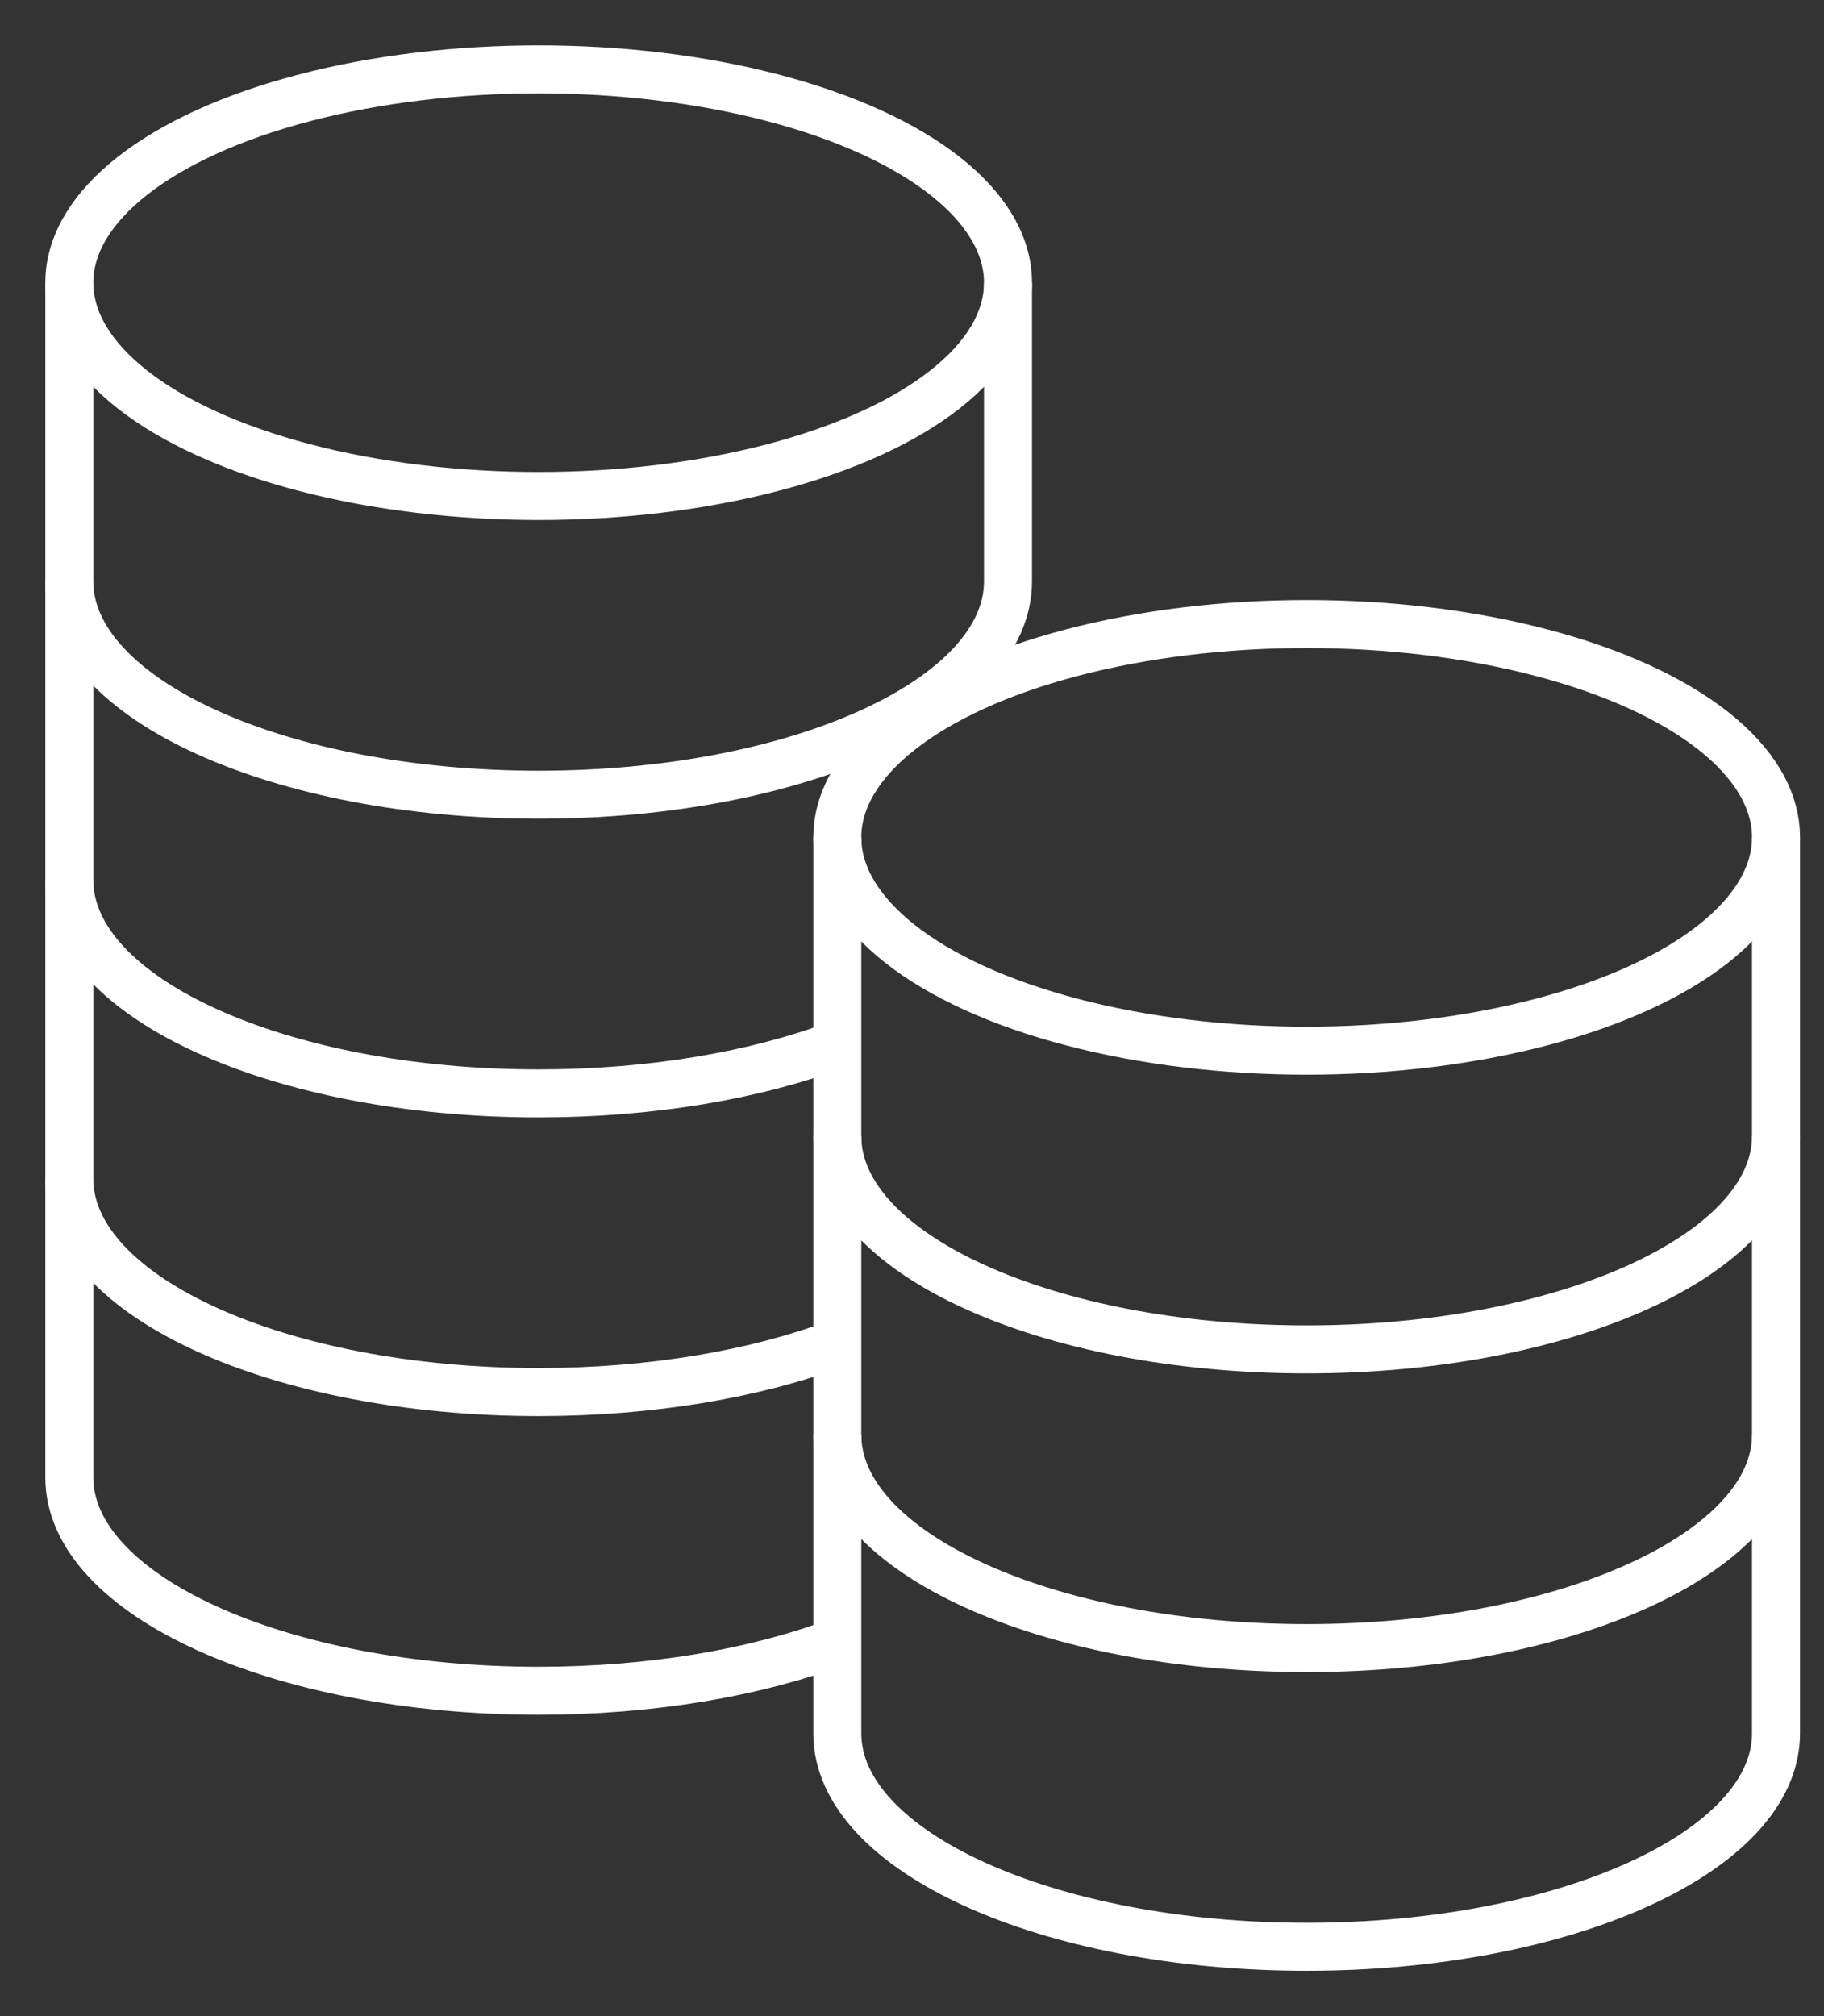
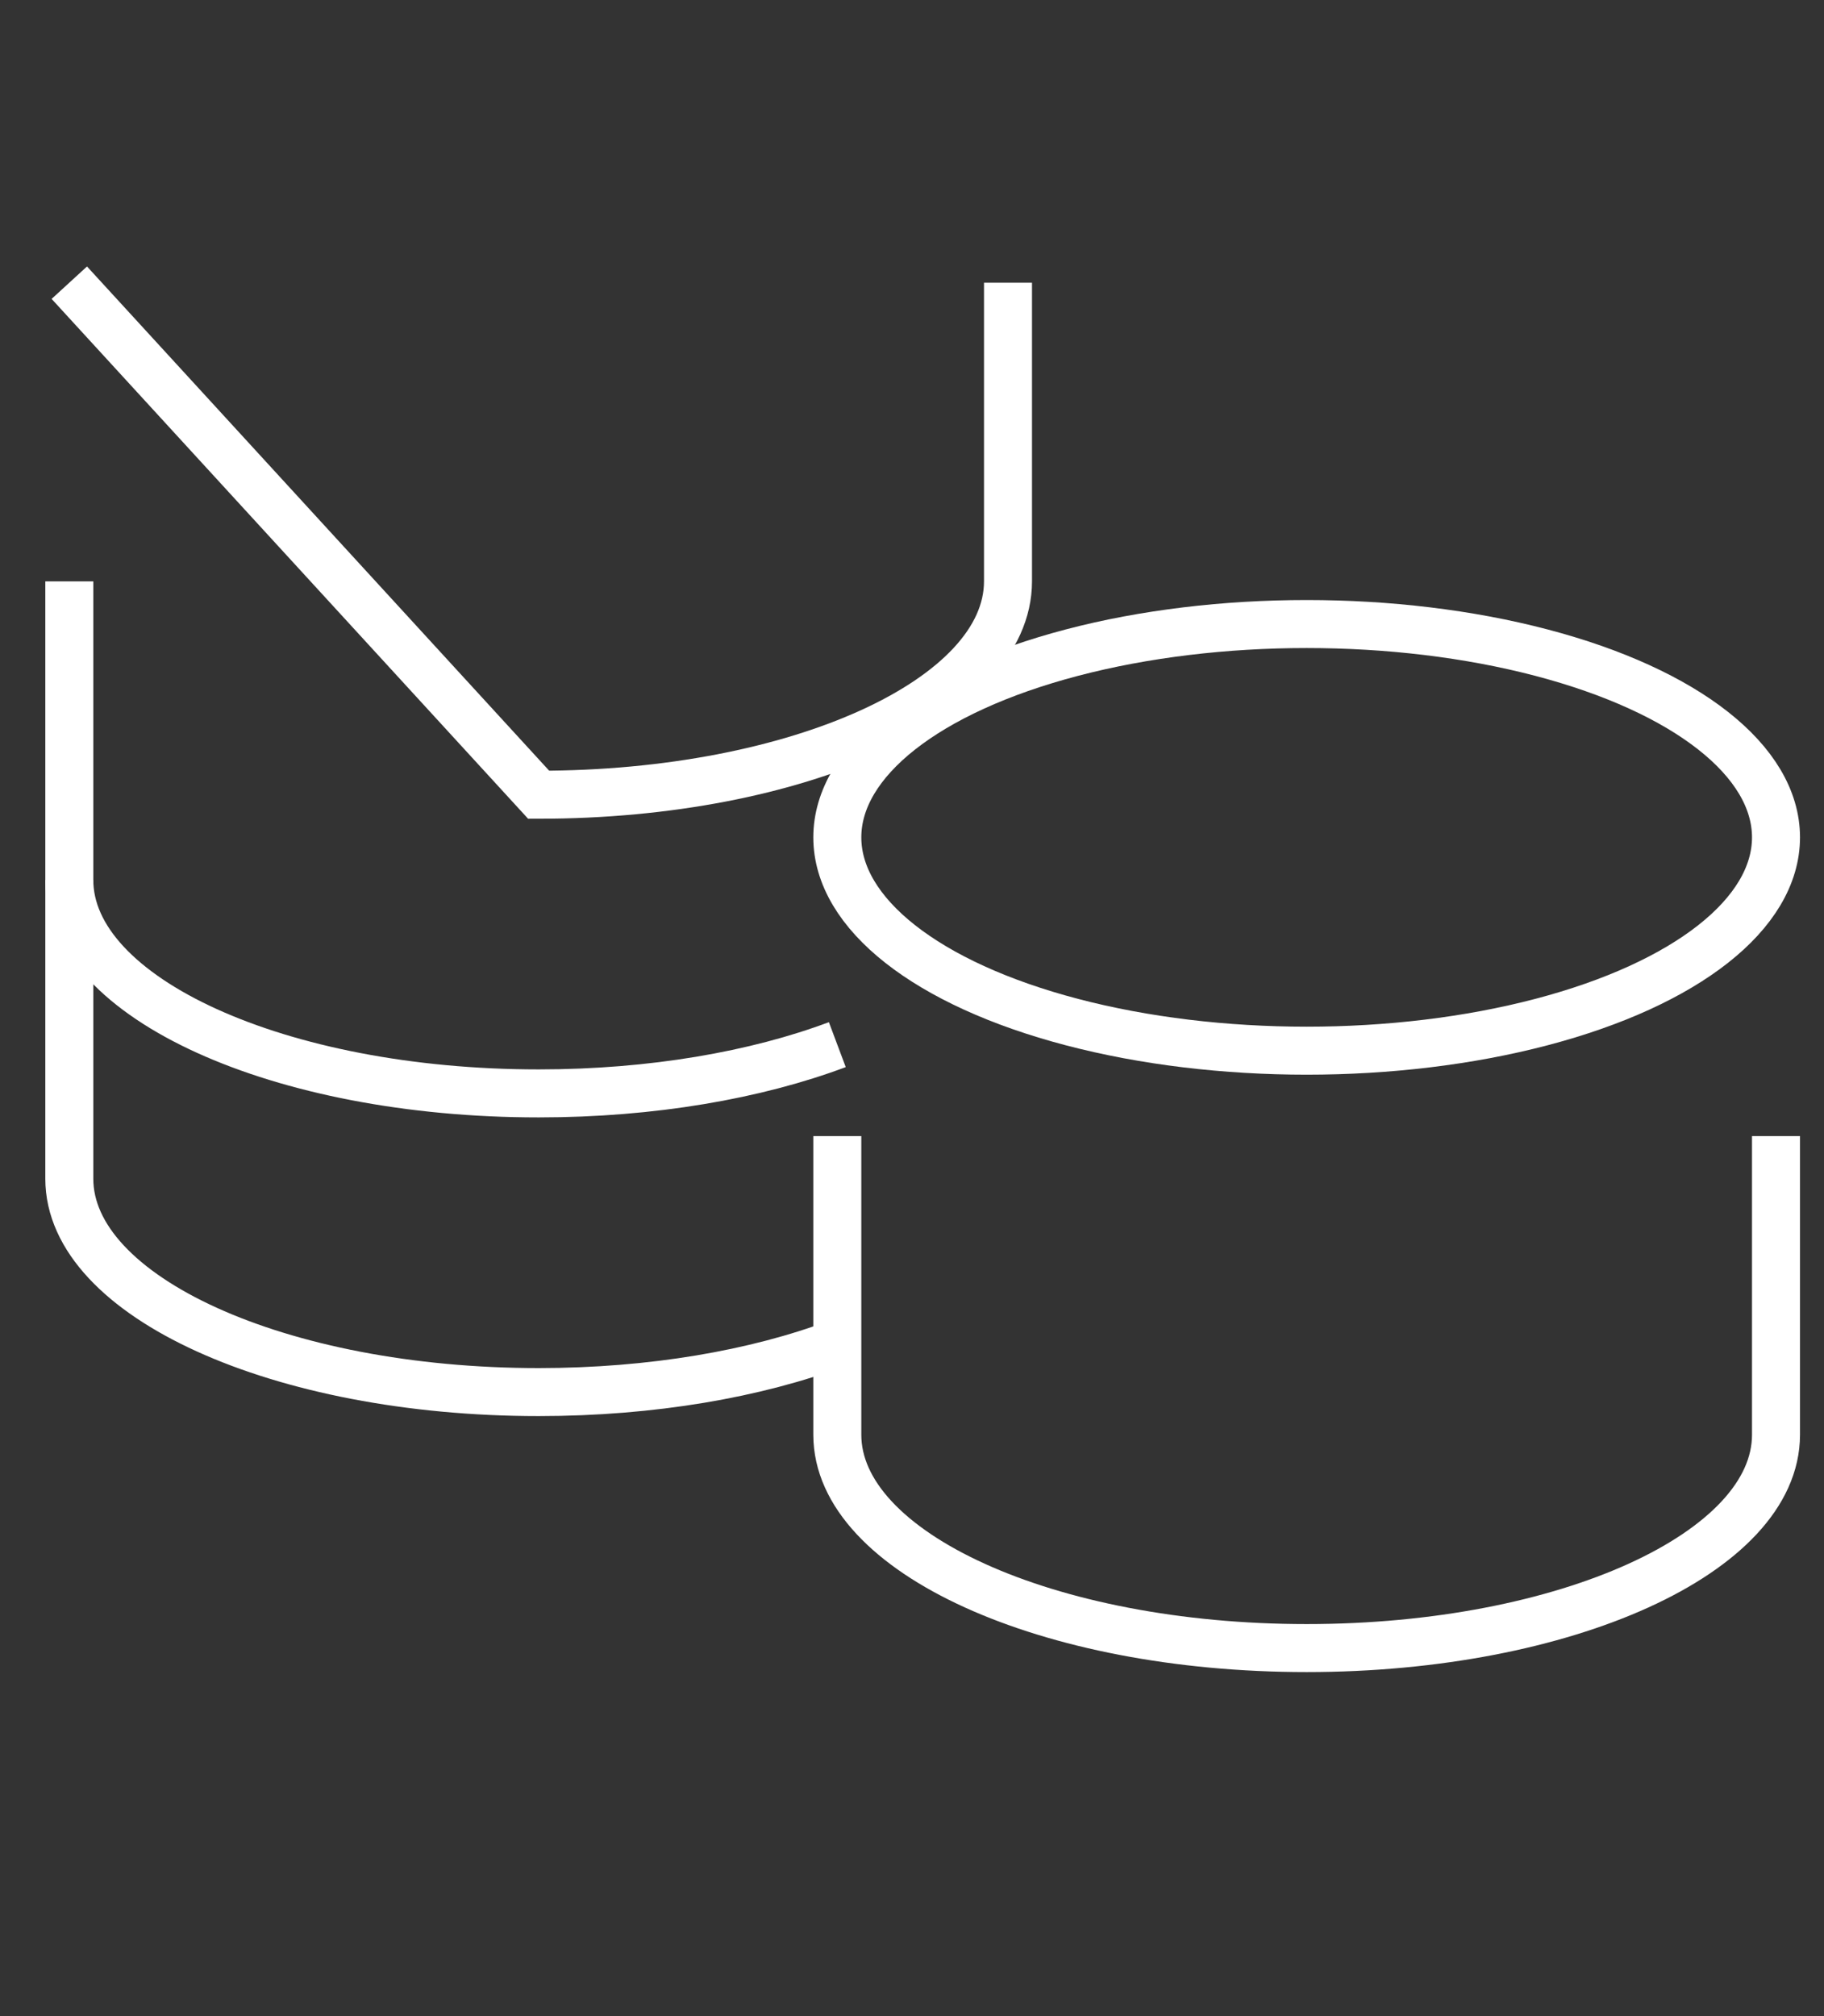
<svg xmlns="http://www.w3.org/2000/svg" width="38px" height="42px" viewBox="0 0 38 42" version="1.1">
  <rect x="0" y="0" width="38" height="42" fill="#333333" stroke="none" />
  <title>coins</title>
  <desc>Created with Sketch.</desc>
  <g id="VALU-DESKTOP" stroke="none" stroke-width="1" fill="none" fill-rule="evenodd">
    <g id="TS-932-Moneta-09-MapIcons-Copy" transform="translate(-328, -245)" stroke="#FFFFFF">
      <g id="coins" transform="translate(329, 246)">
-         <ellipse id="Oval" stroke-linecap="square" cx="10.222" cy="4.889" rx="9.778" ry="4.444" />
-         <path d="M20,4.889 L20,11.111 C20,13.565 15.622,15.556 10.222,15.556 C4.822,15.556 0.444,13.565 0.444,11.111 L0.444,4.889" id="Path" />
+         <path d="M20,4.889 L20,11.111 C20,13.565 15.622,15.556 10.222,15.556 L0.444,4.889" id="Path" />
        <path d="M16.444,20.762 C14.754,21.396 12.586,21.778 10.222,21.778 C4.822,21.778 0.444,19.788 0.444,17.333 L0.444,11.111" id="Path" />
        <path d="M16.444,26.984 C14.754,27.619 12.586,28 10.222,28 C4.822,28 0.444,26.01 0.444,23.556 L0.444,17.333" id="Path" />
-         <path d="M16.444,33.206 C14.754,33.841 12.586,34.222 10.222,34.222 C4.822,34.222 0.444,32.232 0.444,29.778 L0.444,23.556" id="Path" />
        <ellipse id="Oval" stroke-linecap="square" cx="26.222" cy="16.444" rx="9.778" ry="4.444" />
-         <path d="M36,16.444 L36,22.667 C36,25.121 31.622,27.111 26.222,27.111 C20.822,27.111 16.444,25.121 16.444,22.667 L16.444,16.444" id="Path" />
        <path d="M36,22.667 L36,28.889 C36,31.343 31.622,33.333 26.222,33.333 C20.822,33.333 16.444,31.343 16.444,28.889 L16.444,22.667" id="Path" />
-         <path d="M36,28.889 L36,35.111 C36,37.565 31.622,39.556 26.222,39.556 C20.822,39.556 16.444,37.565 16.444,35.111 L16.444,28.889" id="Path" />
      </g>
    </g>
  </g>
</svg>